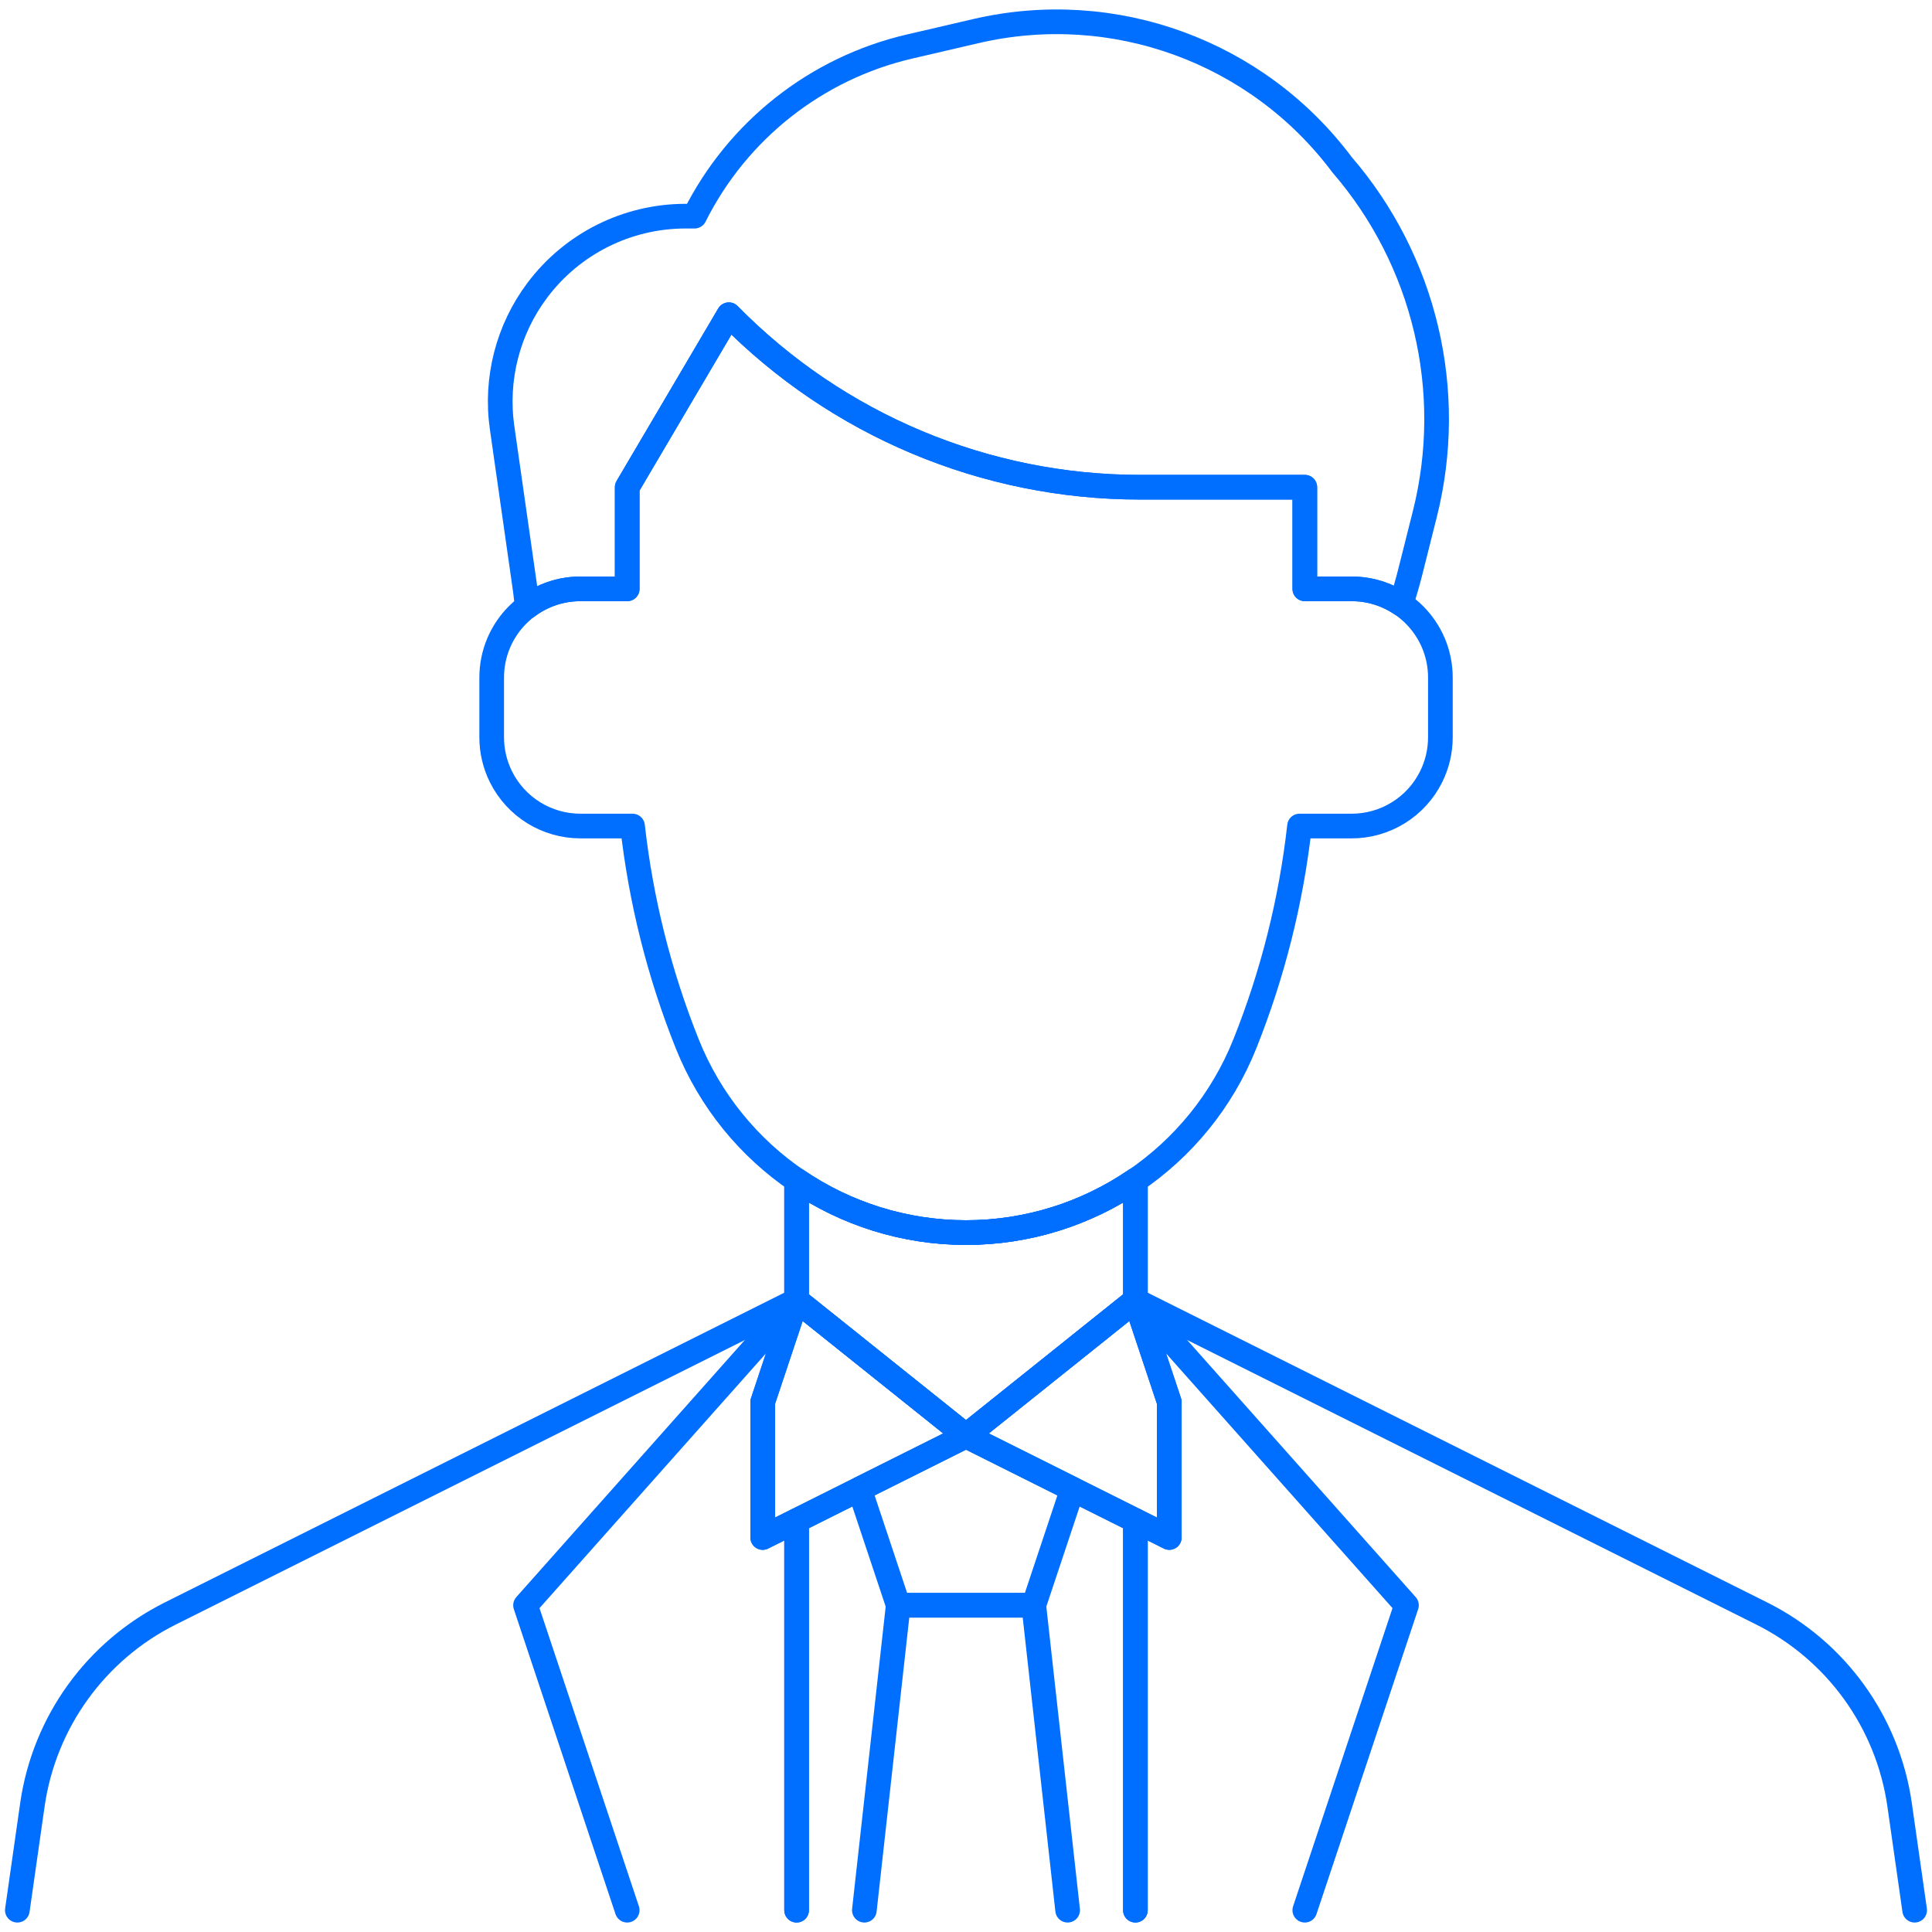
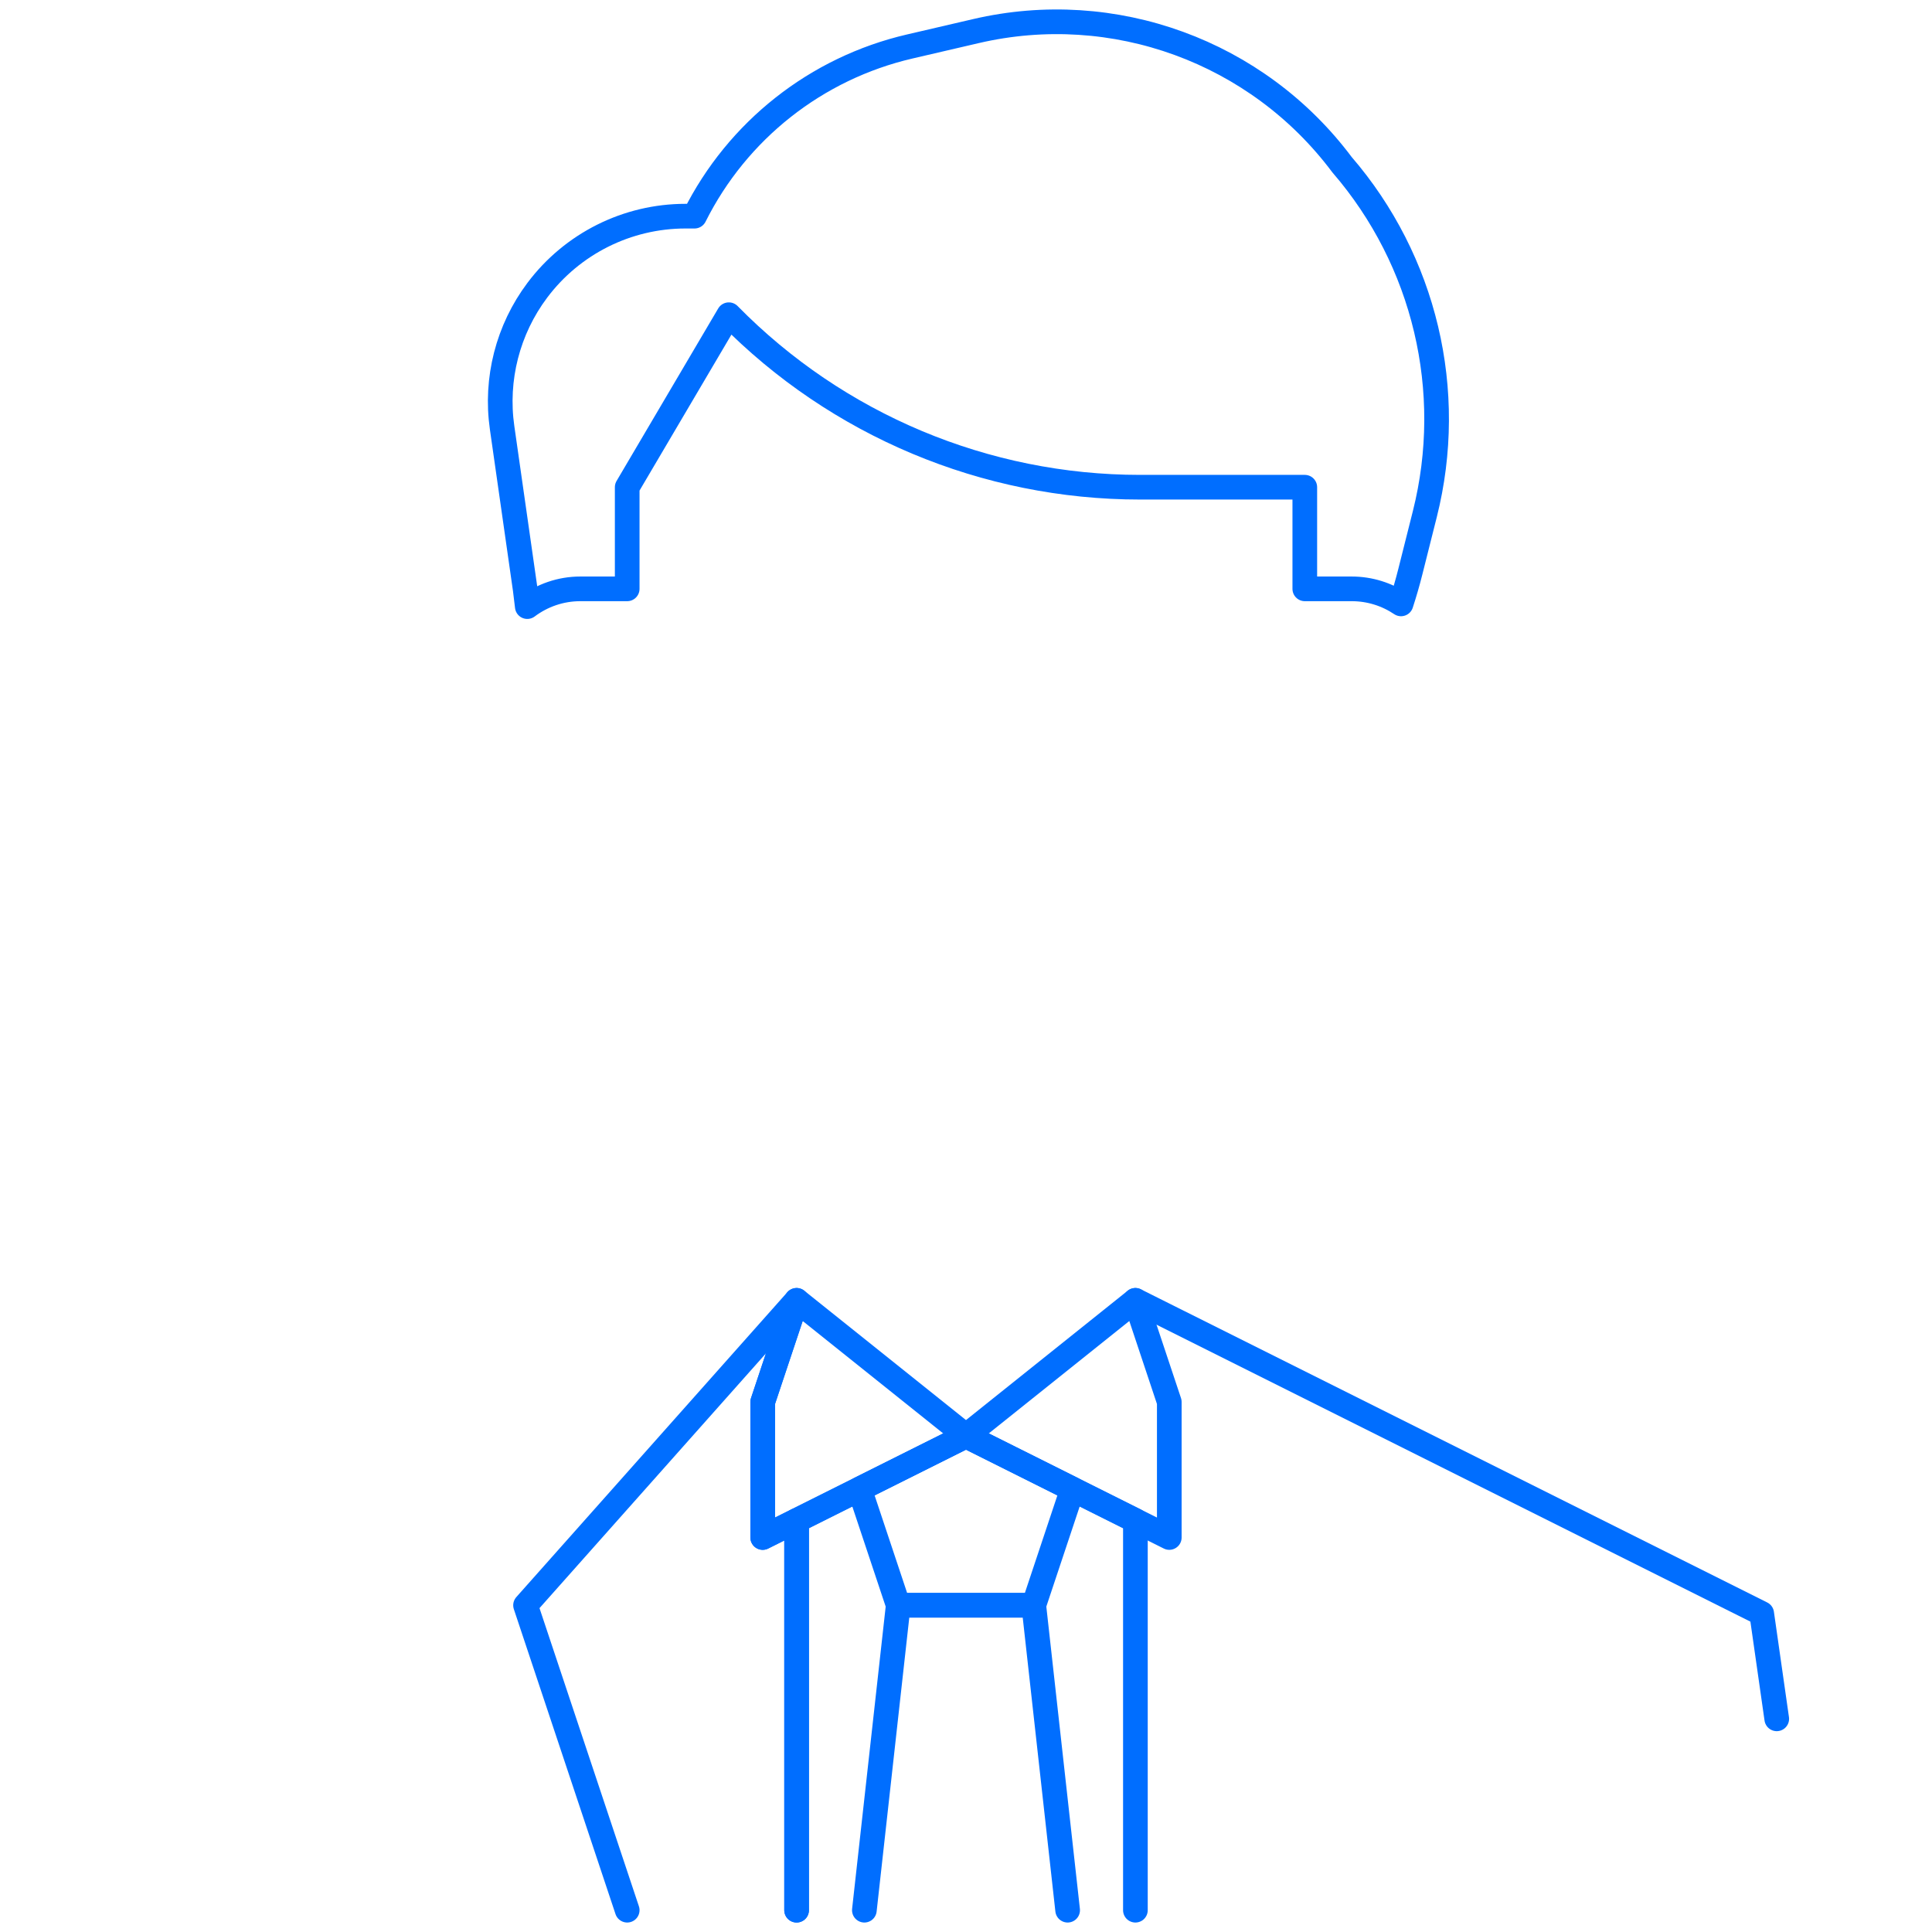
<svg xmlns="http://www.w3.org/2000/svg" id="b" data-name="Design" viewBox="0 0 94 94">
-   <path d="m.844,92.939l.732-5.126c.574-4.016,3.081-7.495,6.71-9.31l30.472-15.236" style="fill: none; stroke: #006eff; stroke-linecap: round; stroke-linejoin: round; stroke-width: 1.2px;" />
-   <path d="m55.242,63.267l30.472,15.236c3.629,1.814,6.136,5.293,6.71,9.31l.732,5.126" style="fill: none; stroke: #006eff; stroke-linecap: round; stroke-linejoin: round; stroke-width: 1.2px;" />
-   <path d="m55.242,57.422c-2.378,1.625-5.233,2.548-8.242,2.548-3.009,0-5.865-.924-8.242-2.549v5.845l8.242,6.594,8.242-6.594v-5.845Z" style="fill: none; stroke: #006eff; stroke-linecap: round; stroke-linejoin: round; stroke-width: 1.2px;" />
+   <path d="m55.242,63.267l30.472,15.236l.732,5.126" style="fill: none; stroke: #006eff; stroke-linecap: round; stroke-linejoin: round; stroke-width: 1.2px;" />
  <polyline points="55.242 92.939 55.242 73.982 47 69.861 38.758 73.982 38.758 92.939" style="fill: none; stroke: #006eff; stroke-linecap: round; stroke-linejoin: round; stroke-width: 1.2px;" />
-   <path d="m55.242,57.422c-2.378,1.625-5.233,2.548-8.242,2.548-3.009,0-5.865-.924-8.242-2.549v5.845l8.242,6.594,8.242-6.594v-5.845Z" style="fill: none; stroke: #006eff; stroke-linecap: round; stroke-linejoin: round; stroke-width: 1.2px;" />
  <path d="m41.819,72.451l1.884,5.652h6.594l1.884-5.652-5.181-2.59-5.181,2.59Z" style="fill: none; stroke: #006eff; stroke-linecap: round; stroke-linejoin: round; stroke-width: 1.2px;" />
  <path d="m51.945,92.939l-1.648-14.836h-6.594l-1.648,14.836" style="fill: none; stroke: #006eff; stroke-linecap: round; stroke-linejoin: round; stroke-width: 1.2px;" />
  <path d="m25.55,28.65l.105.864c.721-.54,1.613-.864,2.583-.864h2.278v-4.945l4.945-8.393c5.272,5.368,12.481,8.393,20.005,8.393h8.018v4.945h2.278c.89,0,1.717.27,2.404.732.169-.519.321-1.042.454-1.572h0l.705-2.802c1.505-5.984,0-12.326-4.031-16.996C61.172,2.503,54.184-.047,47.484,1.513c-1.093.255-2.183.508-3.222.749-4.545,1.055-8.383,4.082-10.47,8.255h-.438c-2.837,0-5.509,1.336-7.212,3.606-1.435,1.913-2.051,4.317-1.713,6.684l1.12,7.842Z" style="fill: none; stroke: #006eff; stroke-linecap: round; stroke-linejoin: round; stroke-width: 1.2px;" />
  <path d="m38.758,63.267l8.242,6.594-9.891,4.945v-6.594l1.648-4.945Zm16.484,0l-8.242,6.594,9.891,4.945v-6.594l-1.648-4.945Z" style="fill: none; stroke: #006eff; stroke-linecap: round; stroke-linejoin: round; stroke-width: 1.2px;" />
  <polyline points="38.758 92.939 38.758 73.982 37.109 74.806 37.109 68.213 38.758 63.267 25.57 78.103 30.516 92.939" style="fill: none; stroke: #006eff; stroke-linecap: round; stroke-linejoin: round; stroke-width: 1.2px;" />
-   <polyline points="63.484 92.939 68.43 78.103 55.242 63.267 56.891 68.213 56.891 74.806 55.242 73.982 55.242 92.939" style="fill: none; stroke: #006eff; stroke-linecap: round; stroke-linejoin: round; stroke-width: 1.2px;" />
-   <path d="m65.763,28.65h-2.278v-4.945h-8.018c-7.524,0-14.733-3.024-20.005-8.393l-4.945,8.393v4.945h-2.278c-2.383,0-4.316,1.932-4.316,4.316v2.908c0,.67.156,1.331.456,1.93.731,1.462,2.225,2.386,3.86,2.386h2.537c.408,3.629,1.3,7.194,2.662,10.598,2.219,5.546,7.59,9.183,13.564,9.183,5.973,0,11.345-3.636,13.564-9.182,1.362-3.404,2.254-6.969,2.662-10.599h2.537c1.635,0,3.129-.924,3.86-2.386.3-.599.456-1.26.456-1.93v-2.908c0-2.383-1.932-4.316-4.316-4.316Z" style="fill: none; stroke: #006eff; stroke-linecap: round; stroke-linejoin: round; stroke-width: 1.2px;" />
</svg>